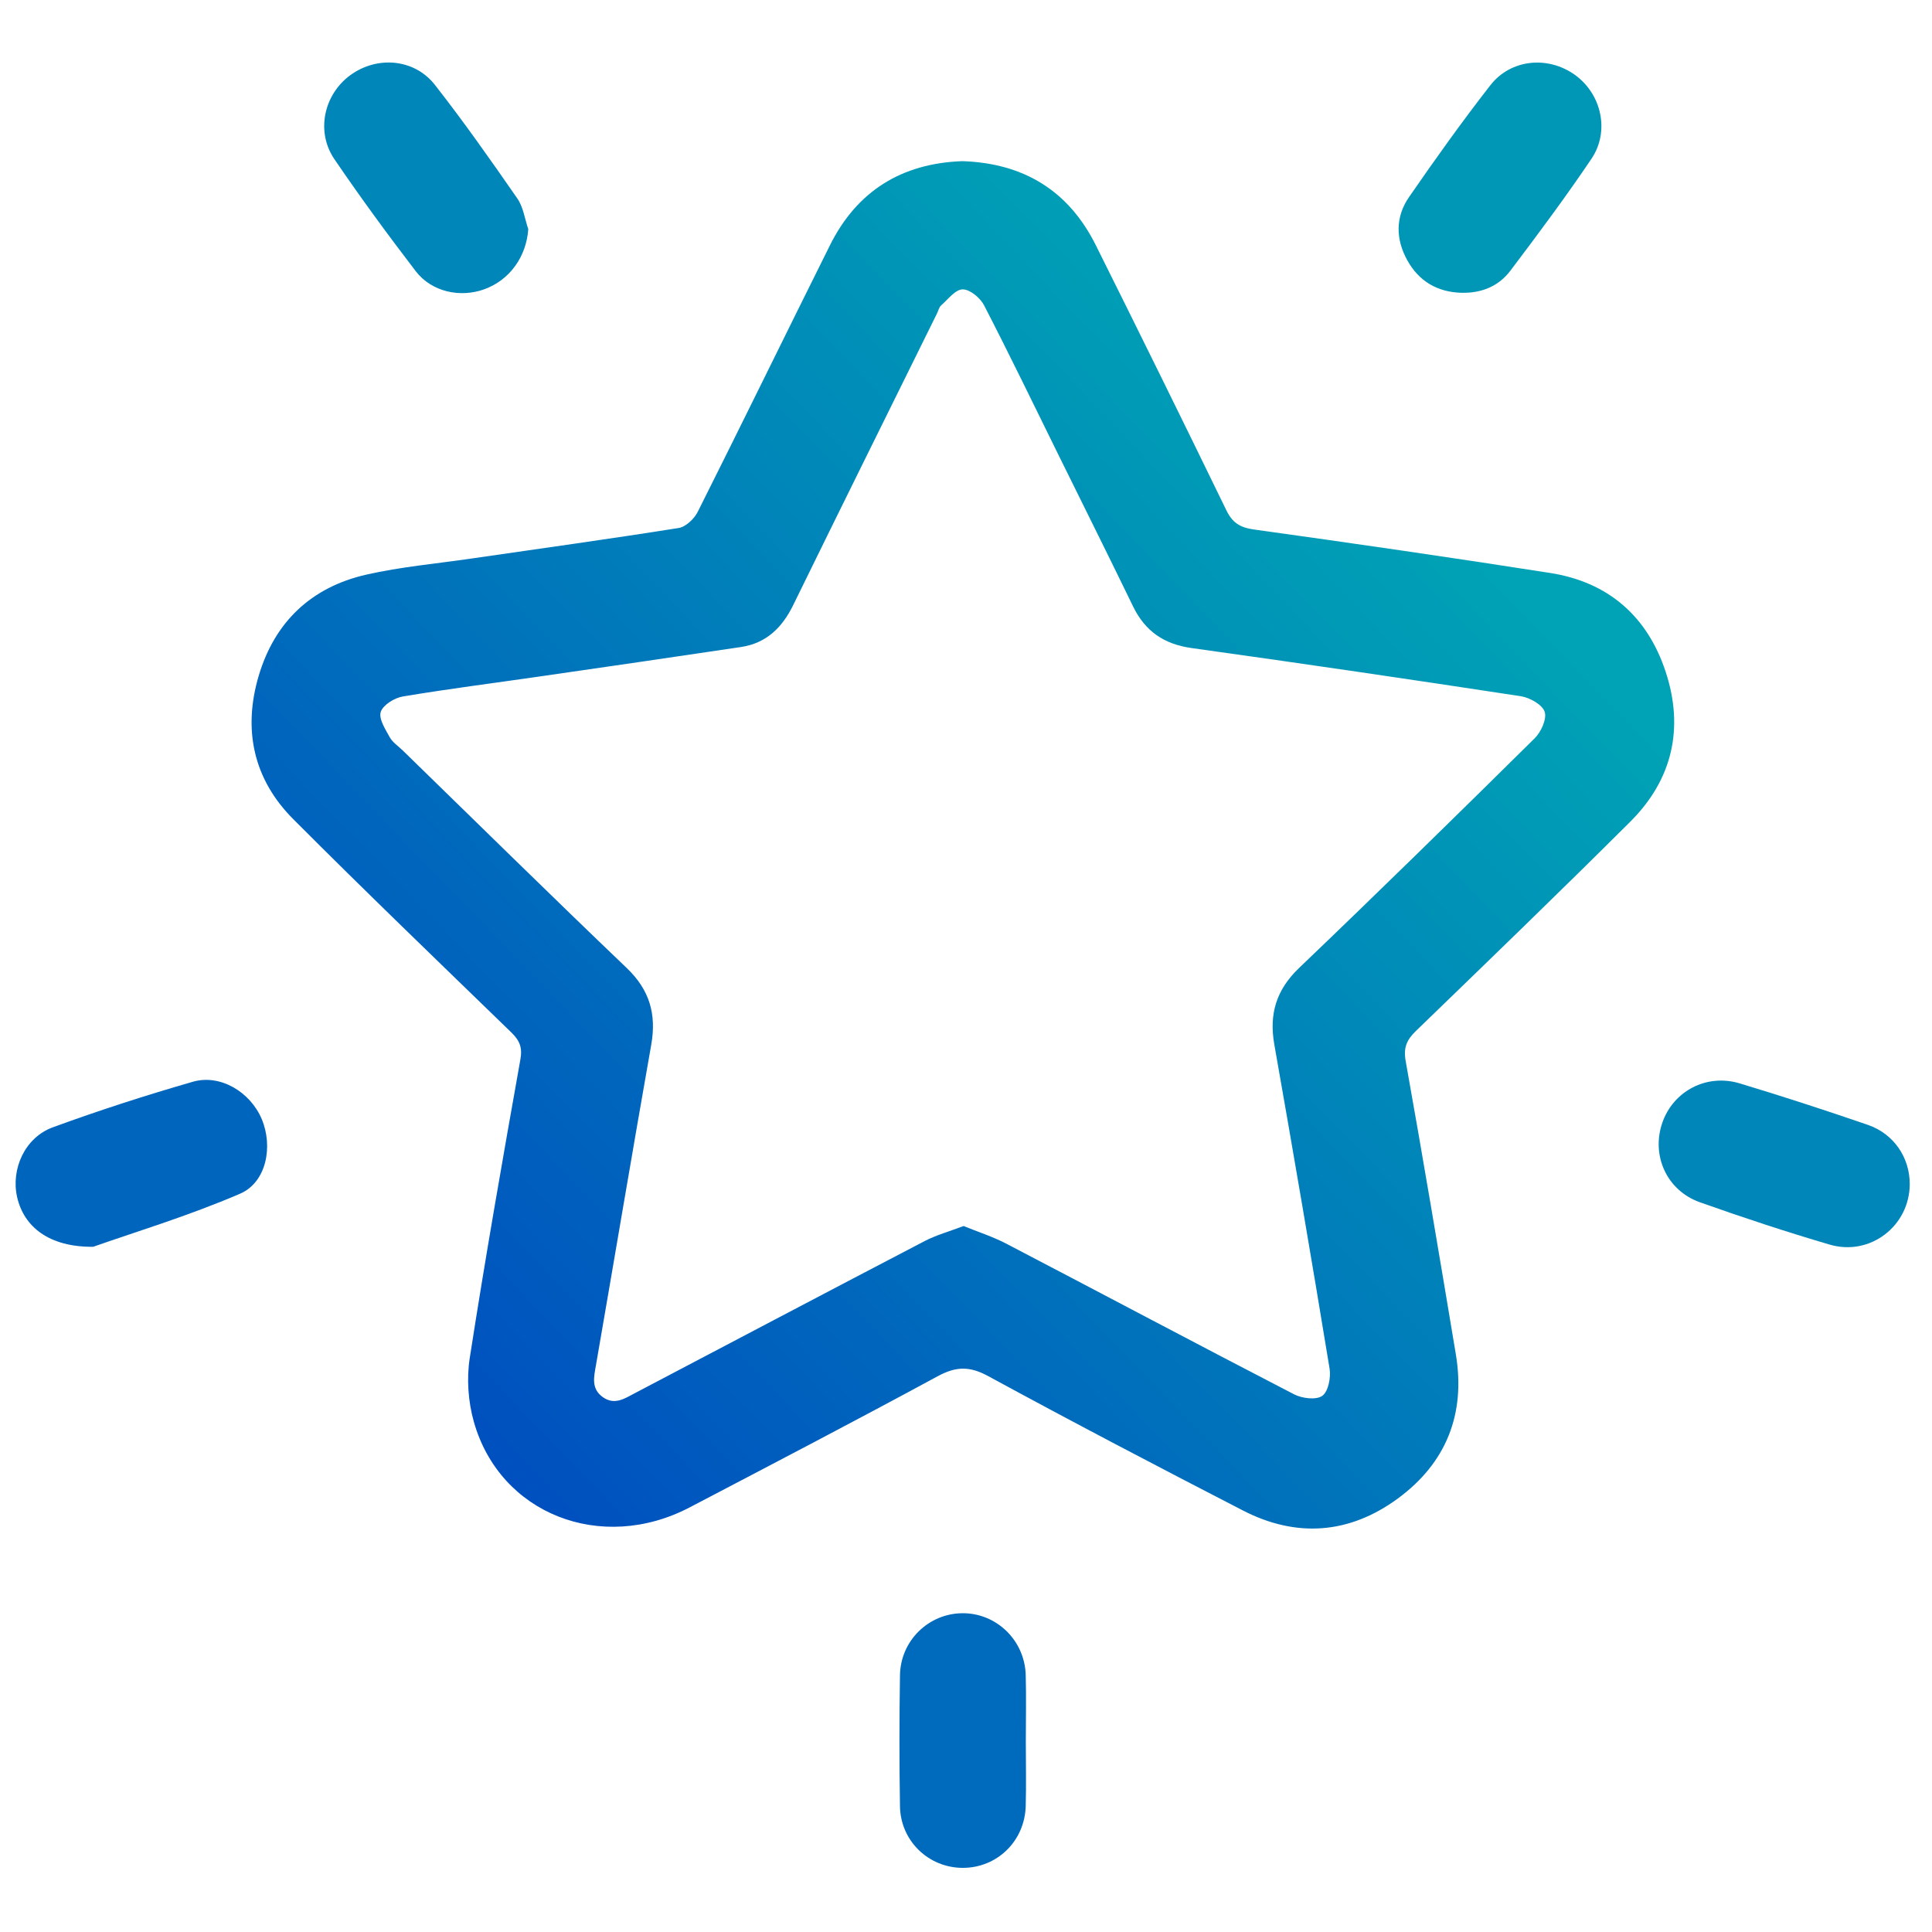
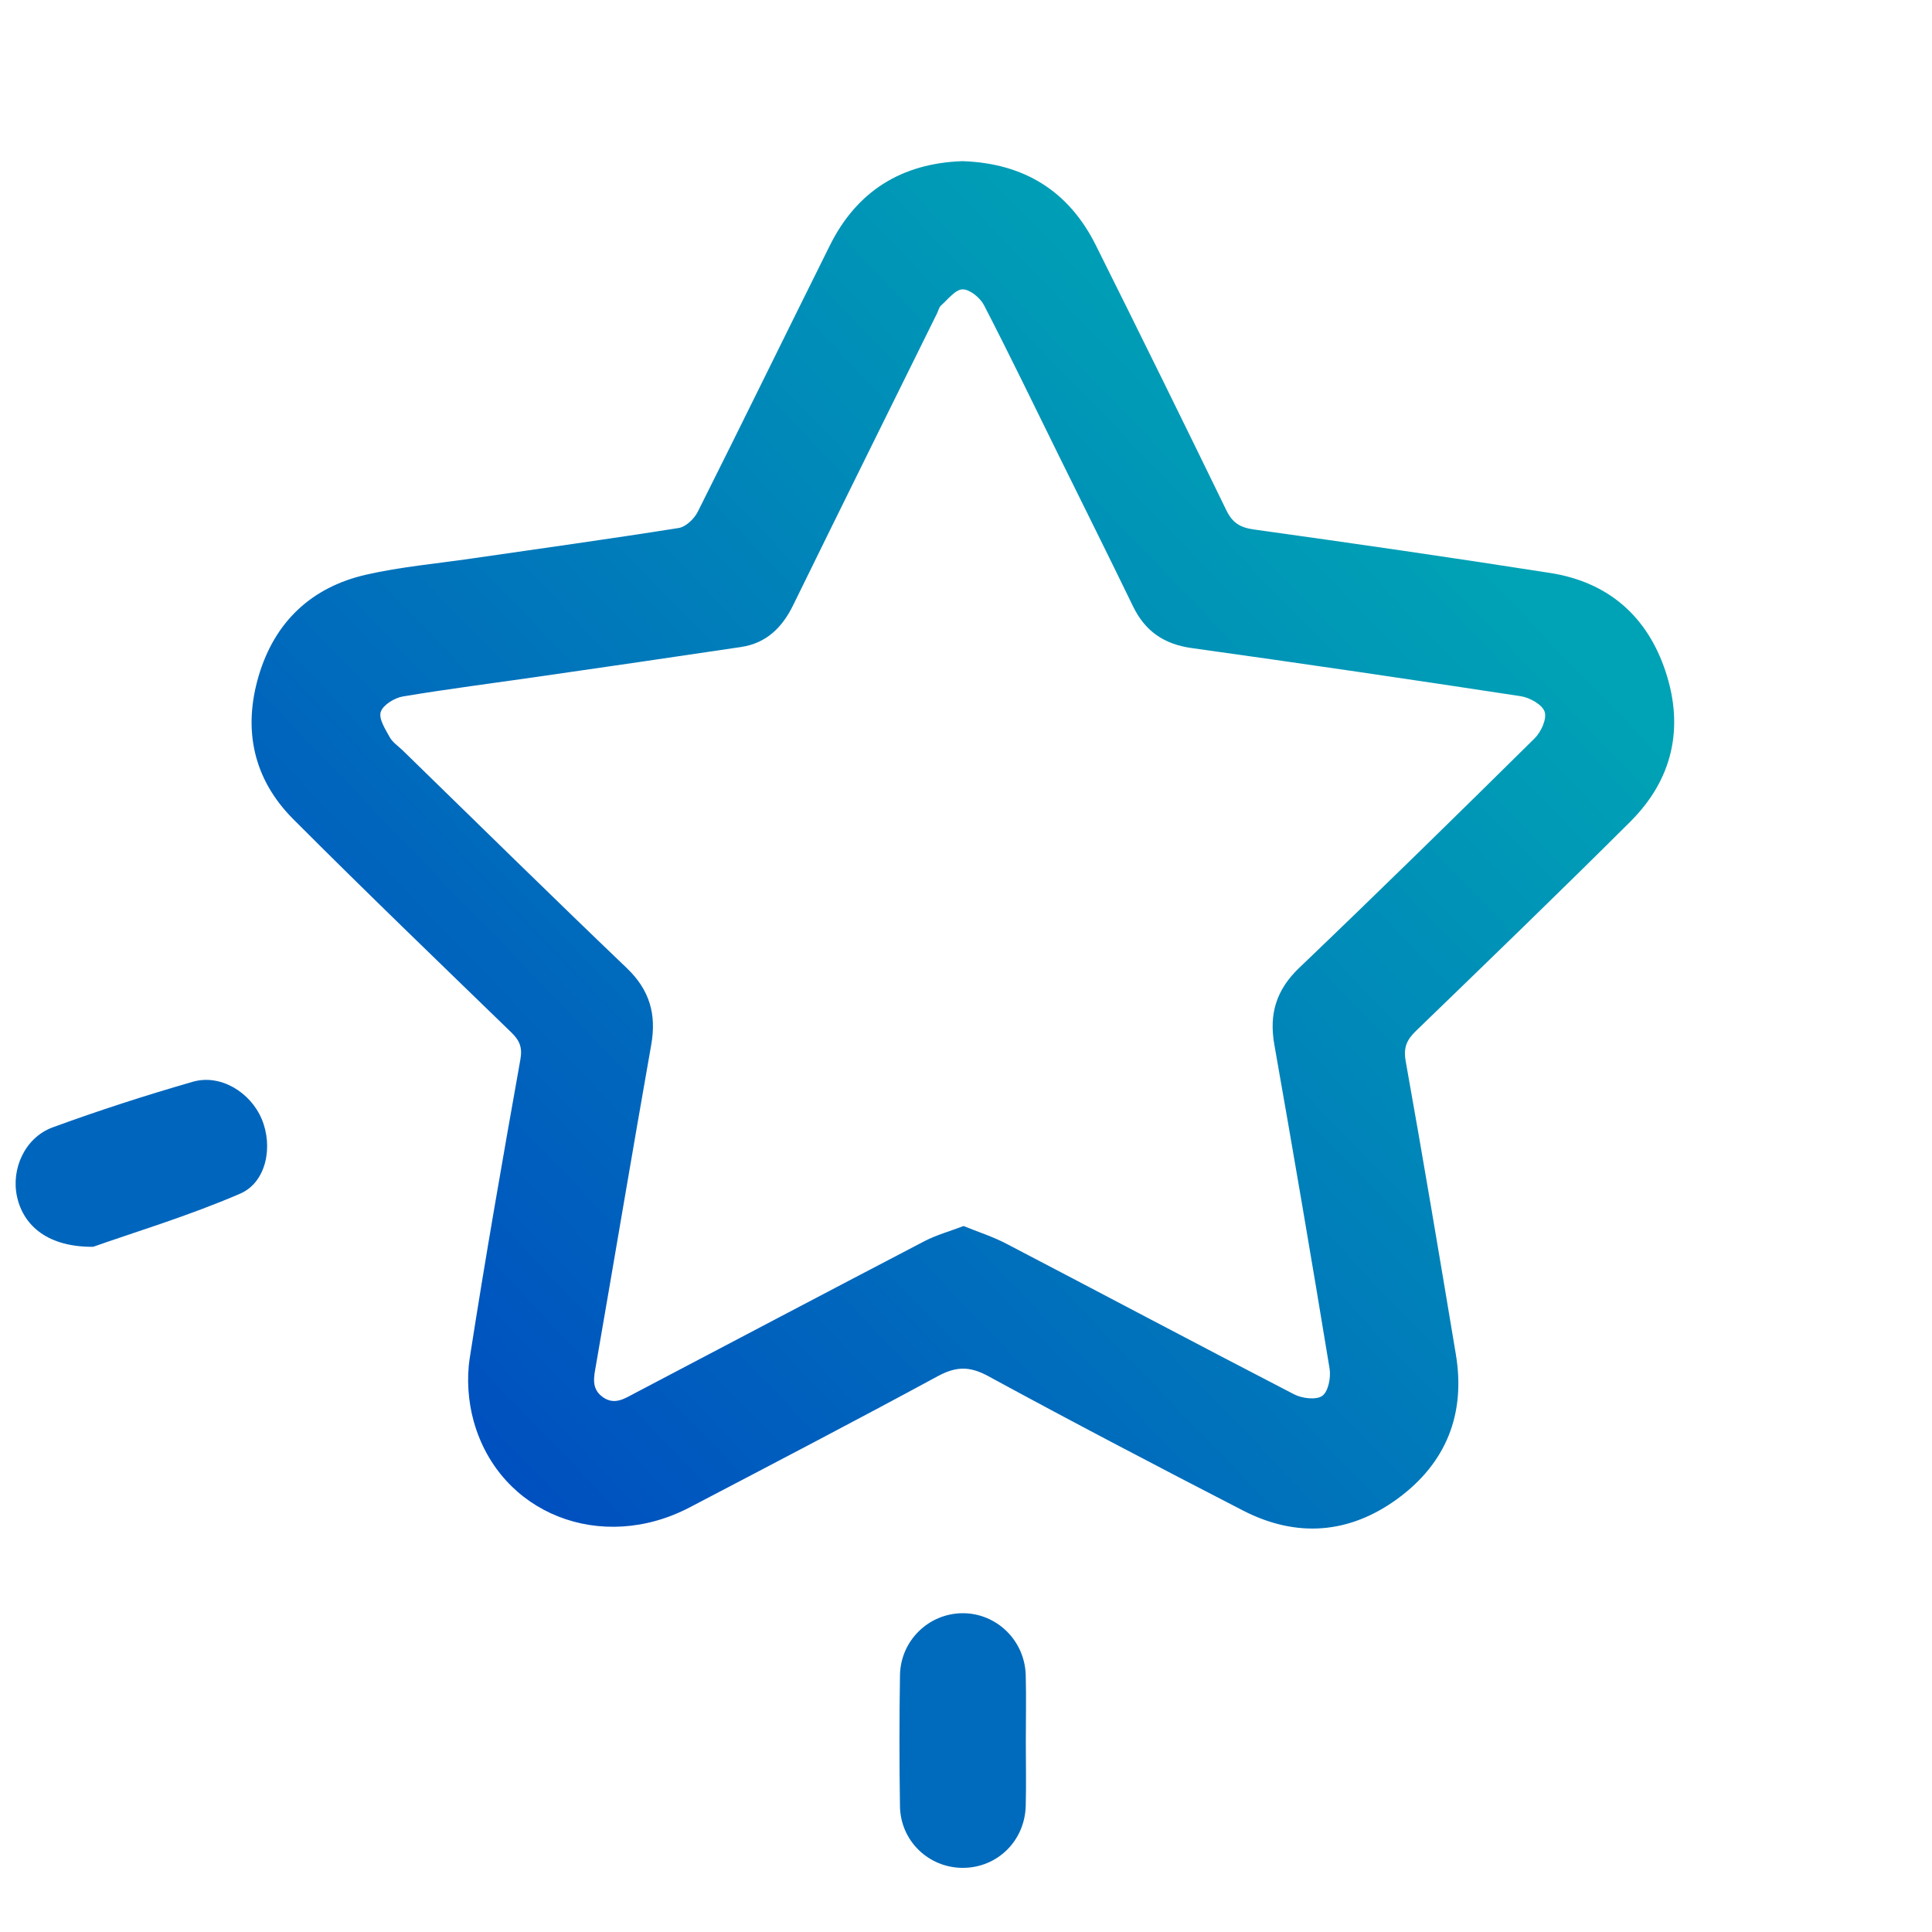
<svg xmlns="http://www.w3.org/2000/svg" version="1.1" x="0px" y="0px" viewBox="0 0 800 800" style="enable-background:new 0 0 800 800;" xml:space="preserve">
  <style type="text/css">
	.st0{display:none;}
	.st1{display:inline;fill:#F5F5F5;}
	.st2{fill:url(#SVGID_1_);}
	.st3{fill:#0066BD;}
	.st4{fill:#0086B9;}
	.st5{fill:#0097B7;}
	.st6{fill:#006BBC;}
</style>
  <g id="Background_Complete">
</g>
  <g id="Background_Simple" class="st0">
    <path class="st1" d="M143.4,382.72l1.91,0.21c16.07,1.79,31.93-5.15,40.89-18.44c1.15-1.71,2.18-3.5,3.07-5.36   c6.4-13.42,5.41-30.16-2.55-42.9c-4.68-7.5-11.71-14-13.35-22.65c-2.13-11.26,5.54-21.67,12.76-30.46   c7.22-8.79,14.87-19.23,12.69-30.48c-1.37-7.04-6.51-12.91-12.45-17c-15.73-10.83-37.36-10.7-54.38-2.48   c-17.03,8.22-29.77,23.53-38.1,40.47c-11.67,23.72-15.33,52-6.81,77.26C95.58,356.13,117.21,377.52,143.4,382.72z" />
    <path class="st1" d="M710.33,550.62l-0.04-1.5c-0.33-12.64-7.39-24.19-18.65-29.71c-1.45-0.71-2.94-1.32-4.48-1.81   c-11.08-3.53-23.94-0.98-32.97,6.55c-5.31,4.43-9.6,10.57-16.12,12.76c-8.49,2.85-17.38-1.99-24.96-6.64   c-7.58-4.65-16.49-9.47-24.97-6.58c-5.31,1.81-9.31,6.42-11.84,11.46c-6.72,13.34-4.31,30.08,3.87,42.4   c8.19,12.32,21.4,20.56,35.41,25.21c19.62,6.51,41.93,6.34,60.59-2.96C694.83,590.5,709.1,571.46,710.33,550.62z" />
    <circle class="st1" cx="663.45" cy="251.35" r="32.61" />
  </g>
  <g id="Desk">
</g>
  <g id="Screen">
</g>
  <g id="Device">
</g>
  <g id="Focus_Icon">
</g>
  <g id="Notifications_Icon">
</g>
  <g id="Plant">
</g>
  <g id="Character">
    <g id="JMRmxk_00000005958207670715855660000003988807909891449786_">
      <g>
        <linearGradient id="SVGID_1_" gradientUnits="userSpaceOnUse" x1="594.571" y1="202.189" x2="175.909" y2="605.776">
          <stop offset="0" style="stop-color:#00A3B5" />
          <stop offset="1" style="stop-color:#004DC0" />
        </linearGradient>
        <path class="st2" d="M398.52,66.73c25.34,0.84,43.97,12.21,55.25,34.84c18.19,36.49,36.22,73.06,54.04,109.73     c2.55,5.24,5.73,7.16,11.49,7.96c40.9,5.69,81.78,11.6,122.58,17.99c24.1,3.77,40.31,17.98,47.86,41     c7.66,23.34,2.77,44.62-14.69,62.01c-29.28,29.18-59.03,57.89-88.74,86.63c-3.82,3.7-5.25,6.89-4.24,12.52     c7.22,40.4,14.01,80.87,20.76,121.35c4.12,24.69-3.97,45.01-24,59.73c-20.05,14.73-41.99,16.4-64.18,4.96     c-35.34-18.22-70.57-36.65-105.49-55.65c-7.69-4.18-13.33-4.02-20.86,0.06c-34.06,18.45-68.41,36.36-102.73,54.32     c-36.63,19.16-78.6,2.73-89.37-35.48c-2.35-8.32-3.02-17.83-1.69-26.36c6.41-41.3,13.63-82.48,20.97-123.63     c0.91-5.08-0.38-7.93-3.78-11.23c-30.22-29.32-60.57-58.51-90.3-88.32c-16.51-16.56-20.89-37.09-14.26-59.38     c6.64-22.35,21.88-36.69,44.56-41.84c14.13-3.21,28.7-4.51,43.08-6.6c28.76-4.18,57.55-8.15,86.25-12.71     c2.96-0.47,6.44-3.8,7.89-6.7c18.41-36.67,36.39-73.54,54.69-110.26C354.85,79.03,373.43,67.61,398.52,66.73z M398.99,507.67     c6.02,2.46,12.08,4.38,17.64,7.28c39.77,20.75,79.38,41.81,119.23,62.41c3.31,1.71,9.17,2.43,11.68,0.62     c2.49-1.8,3.61-7.6,3.01-11.27c-7.35-44.78-15-89.5-22.88-134.19c-2.23-12.64,0.79-22.65,10.26-31.71     c32.82-31.4,65.27-63.19,97.58-95.13c2.64-2.61,5.09-8.07,4.09-10.98c-1.03-2.99-6.2-5.85-9.92-6.42     c-45.37-6.93-90.77-13.6-136.23-19.93c-11.44-1.59-19.27-6.96-24.27-17.25c-10.12-20.86-20.48-41.62-30.74-62.42     c-10.26-20.8-20.33-41.69-30.98-62.3c-1.58-3.06-5.85-6.58-8.85-6.56c-3,0.02-6.06,4.12-8.91,6.64     c-0.88,0.78-1.16,2.24-1.73,3.38c-19.86,40.22-39.8,80.4-59.51,120.69c-4.58,9.37-11.16,15.82-21.66,17.39     c-27.99,4.19-56,8.24-84.01,12.29c-18.67,2.7-37.4,5.07-56,8.19c-3.46,0.58-8.18,3.5-9.13,6.38c-0.92,2.83,1.89,7.17,3.72,10.49     c1.18,2.14,3.51,3.65,5.34,5.43c30.9,30.09,61.64,60.35,92.81,90.15c9.48,9.06,12.36,19.15,10.13,31.77     c-7.8,44.18-15.21,88.43-22.88,132.64c-0.85,4.91-2.07,9.7,2.78,13.22c4.94,3.57,9.21,0.55,13.48-1.68     c39.94-20.98,79.84-42.04,119.84-62.9C387.78,511.36,393.21,509.88,398.99,507.67z" />
        <path class="st3" d="M38.58,516.27c-18.17,0.16-28.68-8.2-31.49-20.57c-2.64-11.61,3.22-24.67,14.74-28.89     c19.1-6.99,38.51-13.27,58.06-18.89c11.35-3.26,23.79,4.28,28.5,15.49c4.74,11.29,1.98,26.15-8.99,30.88     C78.03,503.51,55.6,510.26,38.58,516.27z" />
-         <path class="st4" d="M790.78,490.32c-0.03,17.25-16.35,29.98-33.16,25.04c-18.06-5.3-35.96-11.22-53.71-17.52     c-13.79-4.89-20.26-19.43-15.57-32.96c4.53-13.07,18.3-20.41,32.01-16.28c17.79,5.35,35.46,11.13,53.03,17.16     C784.23,469.49,790.8,479.34,790.78,490.32z" />
-         <path class="st4" d="M218.75,94.89c-0.81,11.36-7.63,21.03-18.16,24.87c-10.03,3.66-21.87,1.11-28.44-7.46     c-11.62-15.16-22.93-30.59-33.68-46.38c-7.76-11.4-4.4-26.71,6.53-34.75c11.05-8.13,26.54-6.94,35.09,3.98     c11.93,15.24,23.08,31.1,34.11,47.01C216.69,85.74,217.29,90.61,218.75,94.89z" />
-         <path class="st5" d="M605.14,121.24c-9.99-0.29-17.61-4.78-22.42-13.48c-4.83-8.72-4.95-17.93,0.7-26.11     c10.85-15.72,21.96-31.3,33.71-46.36c8.51-10.92,23.98-12.26,35.08-4.23c10.93,7.9,14.47,23.29,6.77,34.71     c-10.68,15.83-22.11,31.17-33.63,46.41C620.48,118.59,613.35,121.44,605.14,121.24z" />
        <path class="st6" d="M424.77,721.08c0,8.91,0.2,17.83-0.04,26.74c-0.4,14.5-11.79,25.59-25.98,25.62     c-14.16,0.04-25.86-11.09-26.09-25.49c-0.29-18.08-0.28-36.16,0-54.24c0.22-14.39,11.9-25.66,25.96-25.71     c14.02-0.04,25.69,11.22,26.11,25.58C424.98,702.73,424.77,711.91,424.77,721.08z" />
      </g>
    </g>
  </g>
</svg>